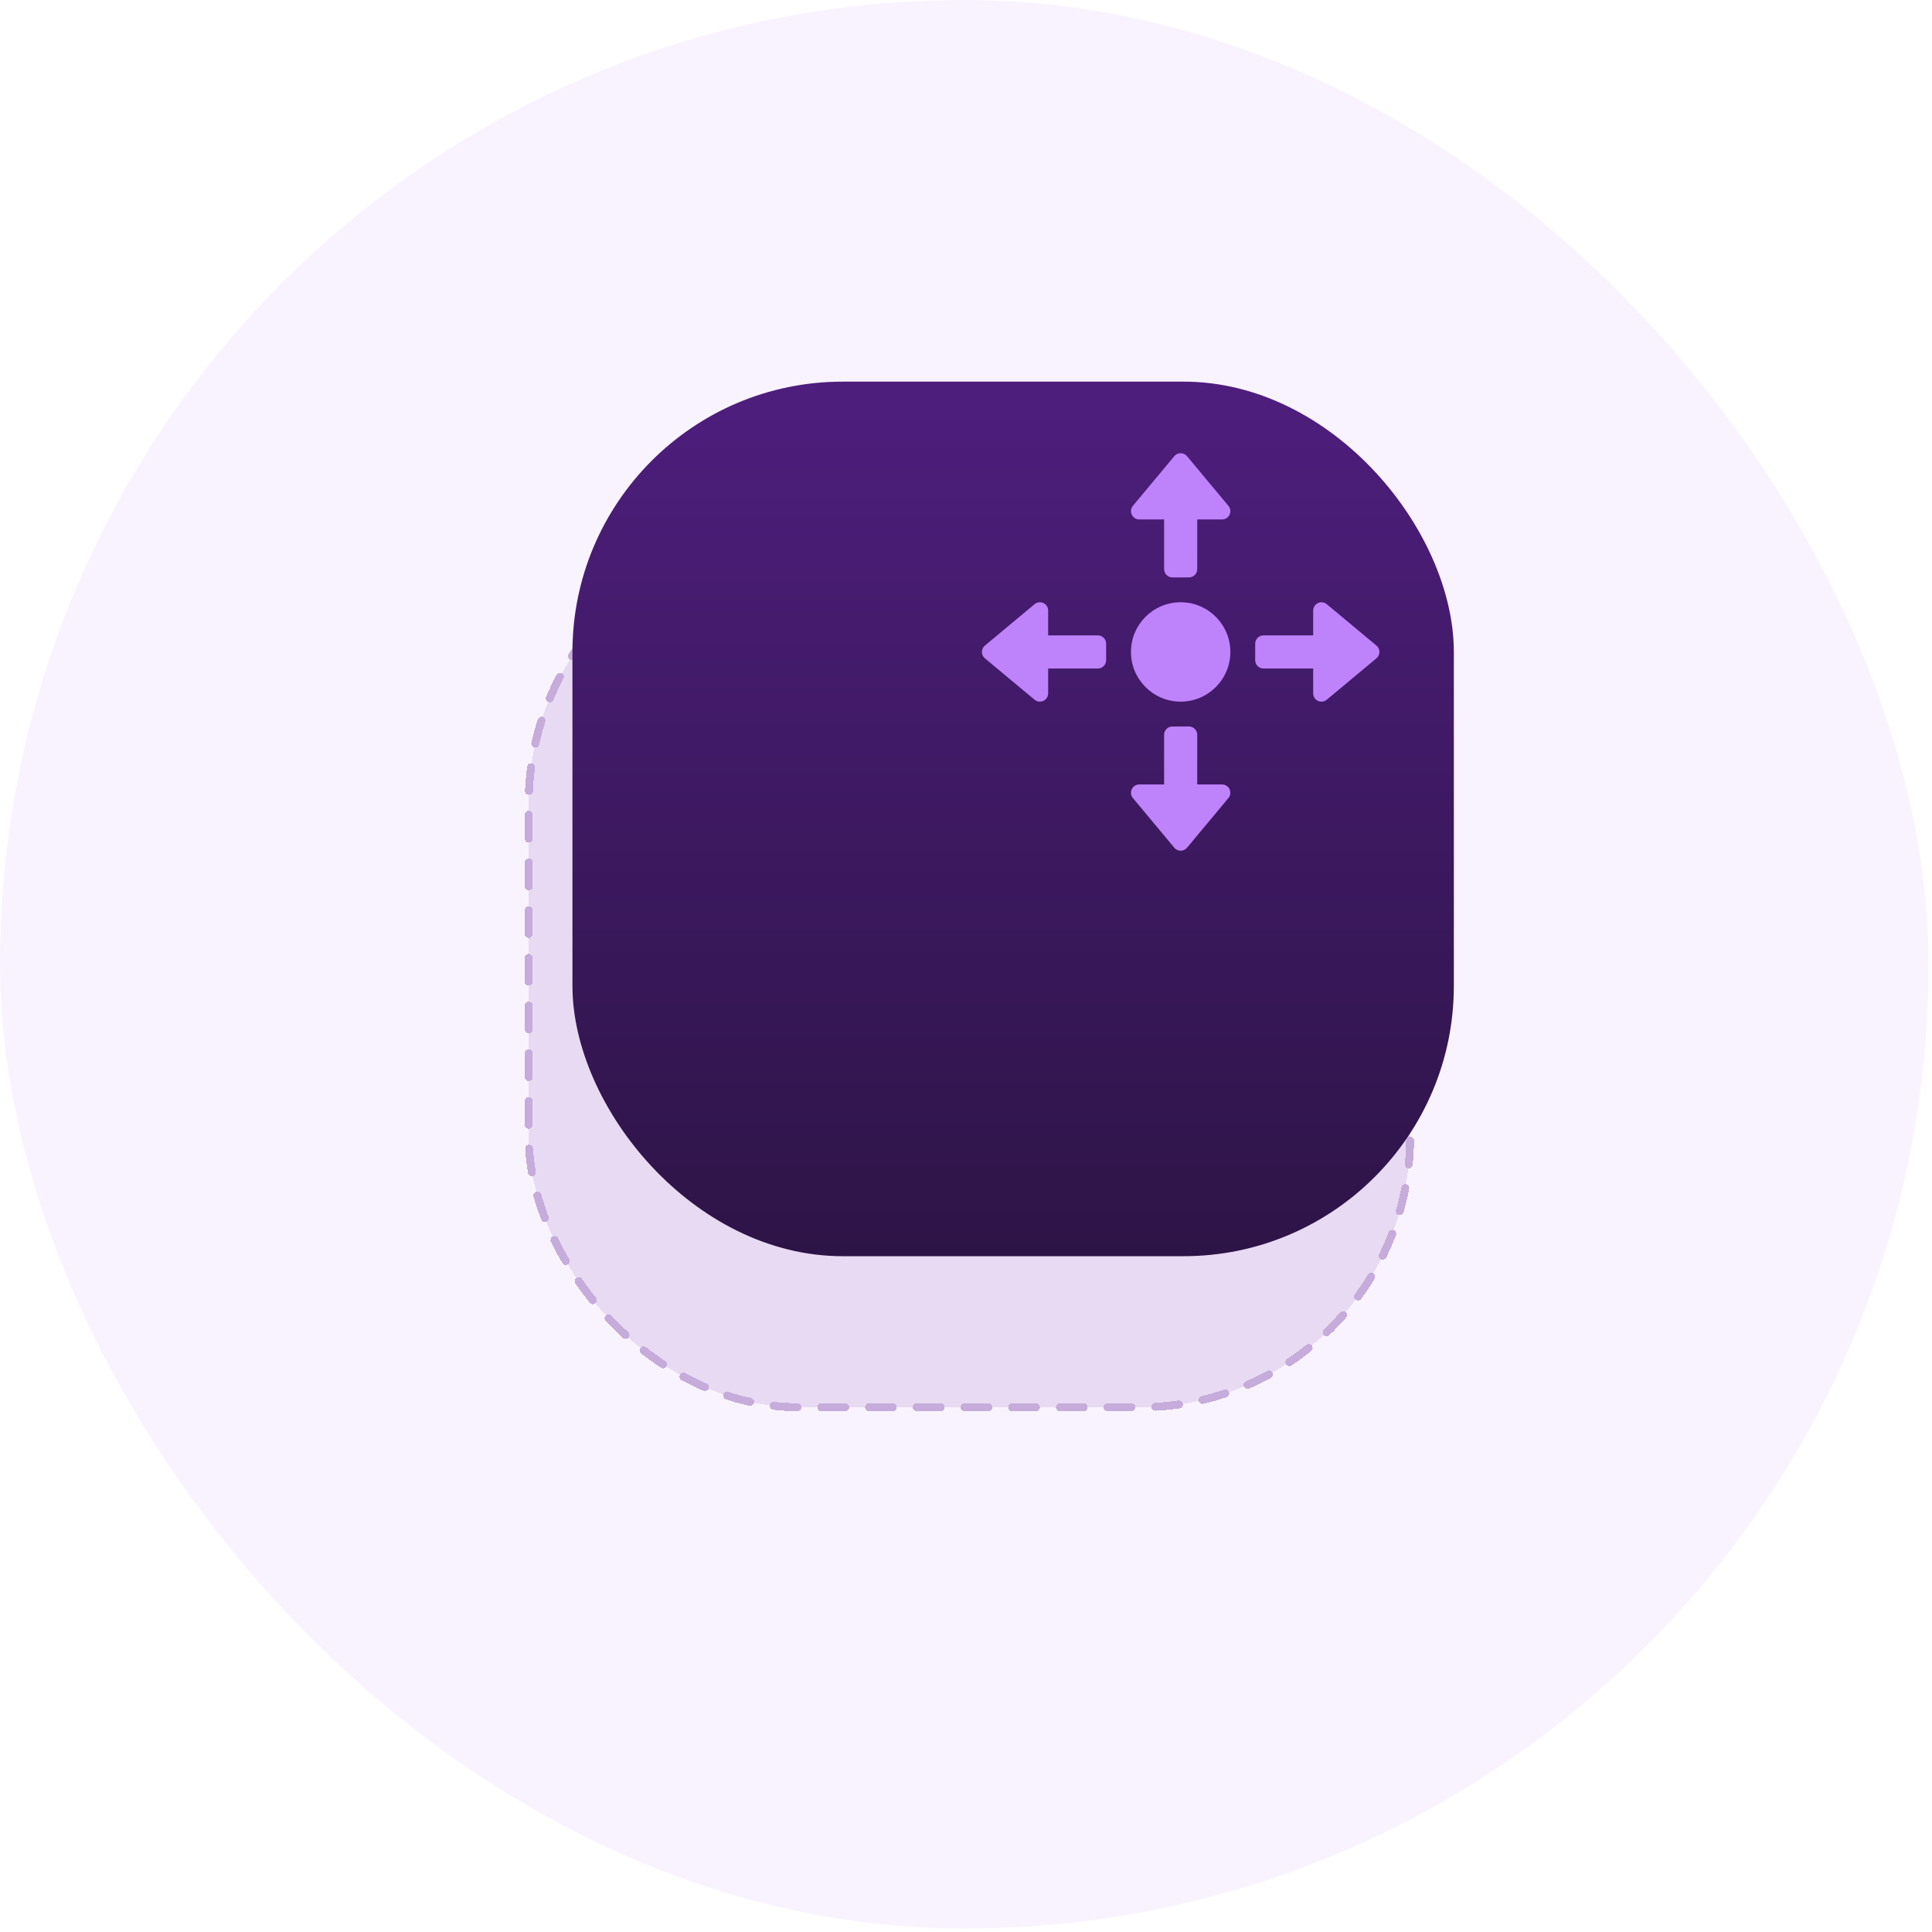
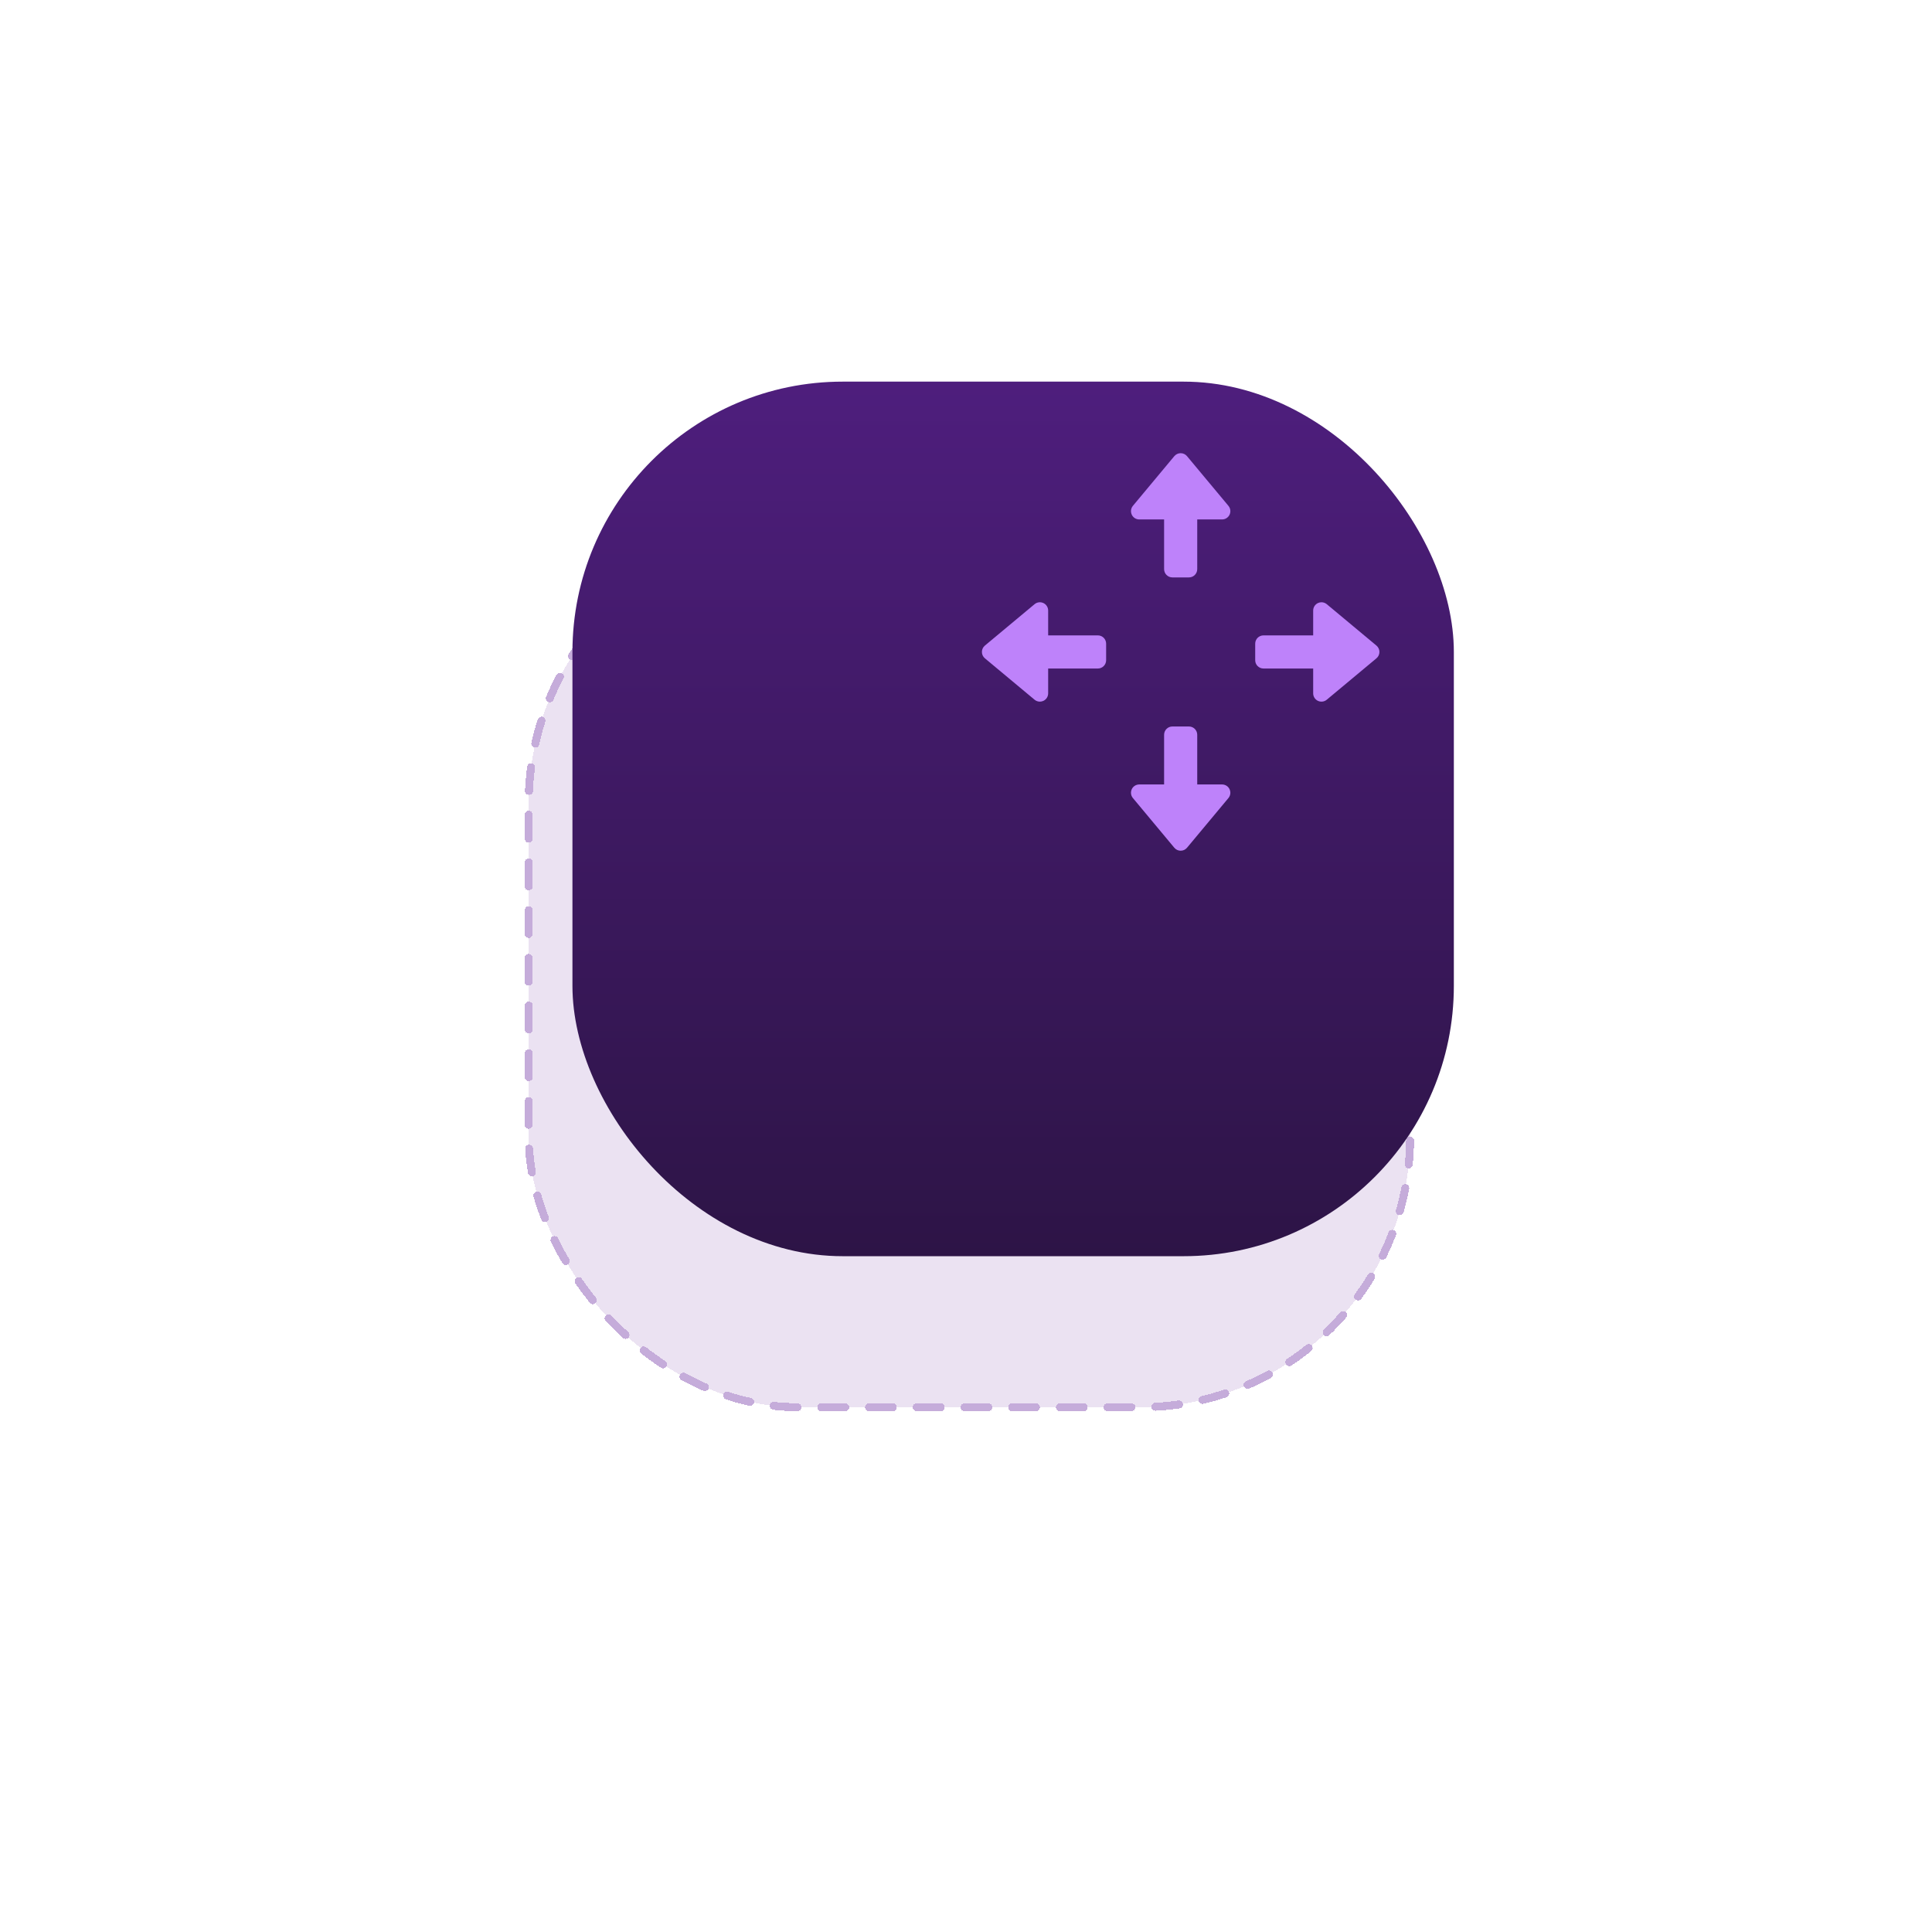
<svg xmlns="http://www.w3.org/2000/svg" width="486" height="486" viewBox="0 0 486 486" fill="none">
-   <rect opacity="0.1" width="485.142" height="485.142" rx="242.571" fill="#BE82FA" />
  <g filter="url(#filter0_d_3374_26159)">
    <rect x="132" y="133" width="221.719" height="220" rx="68" fill="#C5ACDA" fill-opacity="0.35" shape-rendering="crispEdges" />
    <rect x="132" y="133" width="221.719" height="220" rx="68" stroke="#C5ACDA" stroke-width="2" stroke-linecap="round" stroke-dasharray="6 6" shape-rendering="crispEdges" />
  </g>
  <g filter="url(#filter1_dd_3374_26159)">
    <rect x="184" y="52" width="221.719" height="220" rx="68" fill="url(#paint0_linear_3374_26159)" />
  </g>
  <g filter="url(#filter2_d_3374_26159)">
    <path d="M299.167 141.167V128.667H305.417C306.225 128.667 306.961 128.199 307.304 127.467C307.644 126.733 307.536 125.87 307.017 125.25L296.6 112.75C296.204 112.275 295.618 112 295 112C294.381 112 293.796 112.275 293.4 112.75L282.982 125.25C282.665 125.631 282.5 126.105 282.5 126.583C282.5 126.883 282.565 127.186 282.697 127.467C283.039 128.199 283.776 128.667 284.583 128.667H290.833V141.167C290.833 142.317 291.766 143.25 292.917 143.25H297.083C298.234 143.25 299.167 142.317 299.167 141.167Z" fill="#BE82FA" />
    <path d="M315.833 166.167H328.333V172.417C328.333 173.225 328.801 173.961 329.533 174.304C330.267 174.644 331.13 174.536 331.75 174.017L344.25 163.6C344.725 163.204 345 162.618 345 162C345 161.381 344.725 160.796 344.25 160.4L331.75 149.982C331.369 149.665 330.895 149.5 330.417 149.5C330.117 149.5 329.814 149.565 329.533 149.697C328.801 150.039 328.333 150.776 328.333 151.583V157.833H315.833C314.683 157.833 313.75 158.766 313.75 159.917V164.083C313.75 165.234 314.683 166.167 315.833 166.167Z" fill="#BE82FA" />
    <path d="M290.833 182.833V195.333H284.583C283.775 195.333 283.039 195.801 282.696 196.533C282.356 197.267 282.464 198.13 282.983 198.75L293.4 211.25C293.796 211.725 294.382 212 295 212C295.619 212 296.204 211.725 296.6 211.25L307.018 198.75C307.335 198.369 307.5 197.895 307.5 197.417C307.5 197.117 307.435 196.814 307.303 196.533C306.961 195.801 306.224 195.333 305.417 195.333H299.167V182.833C299.167 181.683 298.234 180.75 297.083 180.75H292.917C291.766 180.75 290.833 181.683 290.833 182.833Z" fill="#BE82FA" />
    <path d="M274.167 157.833H261.667V151.583C261.667 150.775 261.199 150.039 260.467 149.696C259.733 149.356 258.87 149.464 258.25 149.983L245.75 160.4C245.275 160.796 245 161.381 245 162C245 162.618 245.275 163.204 245.75 163.6L258.25 174.018C258.631 174.335 259.105 174.5 259.583 174.5C259.883 174.5 260.186 174.435 260.467 174.303C261.199 173.961 261.667 173.224 261.667 172.417V166.167H274.167C275.317 166.167 276.25 165.234 276.25 164.083V159.917C276.25 158.766 275.317 157.833 274.167 157.833Z" fill="#BE82FA" />
-     <path d="M295 174.5C301.904 174.5 307.5 168.904 307.5 162C307.5 155.096 301.904 149.5 295 149.5C288.096 149.5 282.5 155.096 282.5 162C282.5 168.904 288.096 174.5 295 174.5Z" fill="#BE82FA" />
  </g>
  <defs>
    <filter id="filter0_d_3374_26159" x="131" y="132" width="224.719" height="223" filterUnits="userSpaceOnUse" color-interpolation-filters="sRGB">
      <feFlood flood-opacity="0" result="BackgroundImageFix" />
      <feColorMatrix in="SourceAlpha" type="matrix" values="0 0 0 0 0 0 0 0 0 0 0 0 0 0 0 0 0 0 127 0" result="hardAlpha" />
      <feOffset dx="1" dy="1" />
      <feComposite in2="hardAlpha" operator="out" />
      <feColorMatrix type="matrix" values="0 0 0 0 1 0 0 0 0 1 0 0 0 0 1 0 0 0 0.25 0" />
      <feBlend mode="normal" in2="BackgroundImageFix" result="effect1_dropShadow_3374_26159" />
      <feBlend mode="normal" in="SourceGraphic" in2="effect1_dropShadow_3374_26159" result="shape" />
    </filter>
    <filter id="filter1_dd_3374_26159" x="110" y="38" width="309.719" height="308" filterUnits="userSpaceOnUse" color-interpolation-filters="sRGB">
      <feFlood flood-opacity="0" result="BackgroundImageFix" />
      <feColorMatrix in="SourceAlpha" type="matrix" values="0 0 0 0 0 0 0 0 0 0 0 0 0 0 0 0 0 0 127 0" result="hardAlpha" />
      <feOffset dx="-30" dy="30" />
      <feGaussianBlur stdDeviation="22" />
      <feComposite in2="hardAlpha" operator="out" />
      <feColorMatrix type="matrix" values="0 0 0 0 0.188 0 0 0 0 0.082 0 0 0 0 0.29 0 0 0 0.25 0" />
      <feBlend mode="normal" in2="BackgroundImageFix" result="effect1_dropShadow_3374_26159" />
      <feColorMatrix in="SourceAlpha" type="matrix" values="0 0 0 0 0 0 0 0 0 0 0 0 0 0 0 0 0 0 127 0" result="hardAlpha" />
      <feOffset dx="-10" dy="14" />
      <feGaussianBlur stdDeviation="12" />
      <feComposite in2="hardAlpha" operator="out" />
      <feColorMatrix type="matrix" values="0 0 0 0 0.188 0 0 0 0 0.082 0 0 0 0 0.29 0 0 0 0.3 0" />
      <feBlend mode="normal" in2="effect1_dropShadow_3374_26159" result="effect2_dropShadow_3374_26159" />
      <feBlend mode="normal" in="SourceGraphic" in2="effect2_dropShadow_3374_26159" result="shape" />
    </filter>
    <filter id="filter2_d_3374_26159" x="245" y="112" width="102" height="102" filterUnits="userSpaceOnUse" color-interpolation-filters="sRGB">
      <feFlood flood-opacity="0" result="BackgroundImageFix" />
      <feColorMatrix in="SourceAlpha" type="matrix" values="0 0 0 0 0 0 0 0 0 0 0 0 0 0 0 0 0 0 127 0" result="hardAlpha" />
      <feOffset dx="2" dy="2" />
      <feComposite in2="hardAlpha" operator="out" />
      <feColorMatrix type="matrix" values="0 0 0 0 0.208 0 0 0 0 0.208 0 0 0 0 0.208 0 0 0 0.25 0" />
      <feBlend mode="normal" in2="BackgroundImageFix" result="effect1_dropShadow_3374_26159" />
      <feBlend mode="normal" in="SourceGraphic" in2="effect1_dropShadow_3374_26159" result="shape" />
    </filter>
    <linearGradient id="paint0_linear_3374_26159" x1="294.859" y1="52" x2="294.859" y2="272" gradientUnits="userSpaceOnUse">
      <stop stop-color="#4E1E7D" />
      <stop offset="1" stop-color="#2D1446" />
    </linearGradient>
  </defs>
</svg>